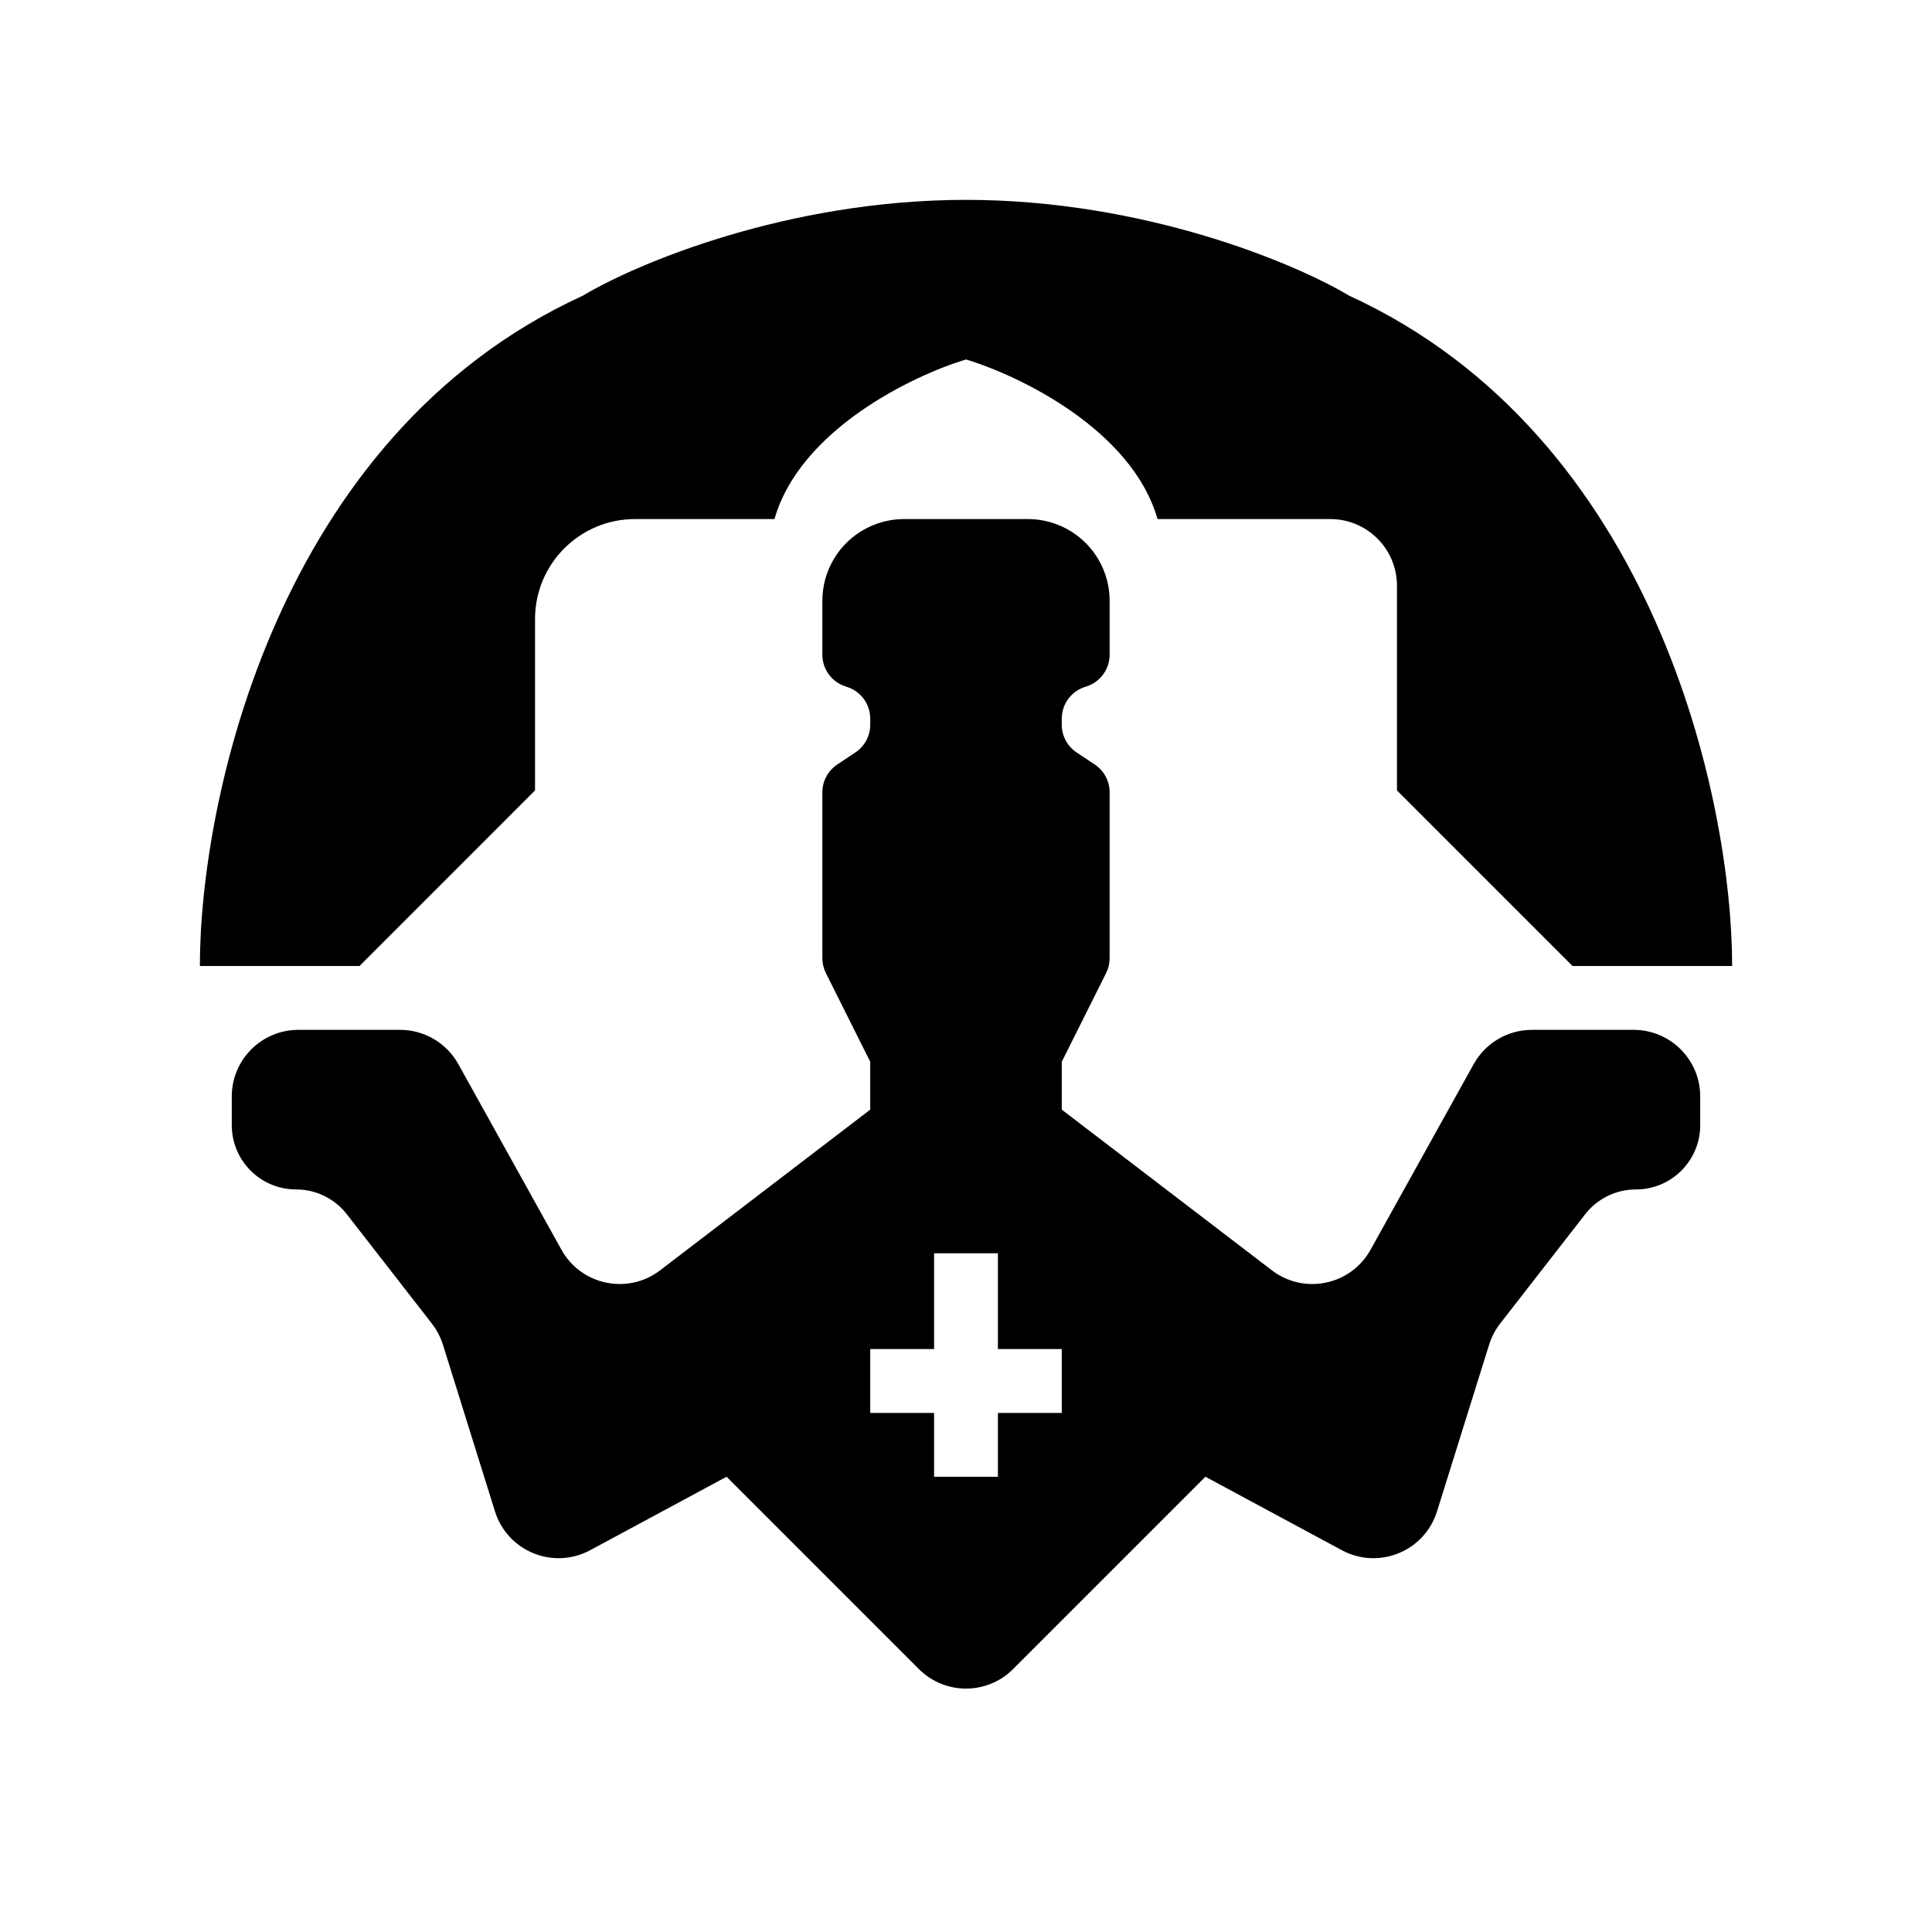
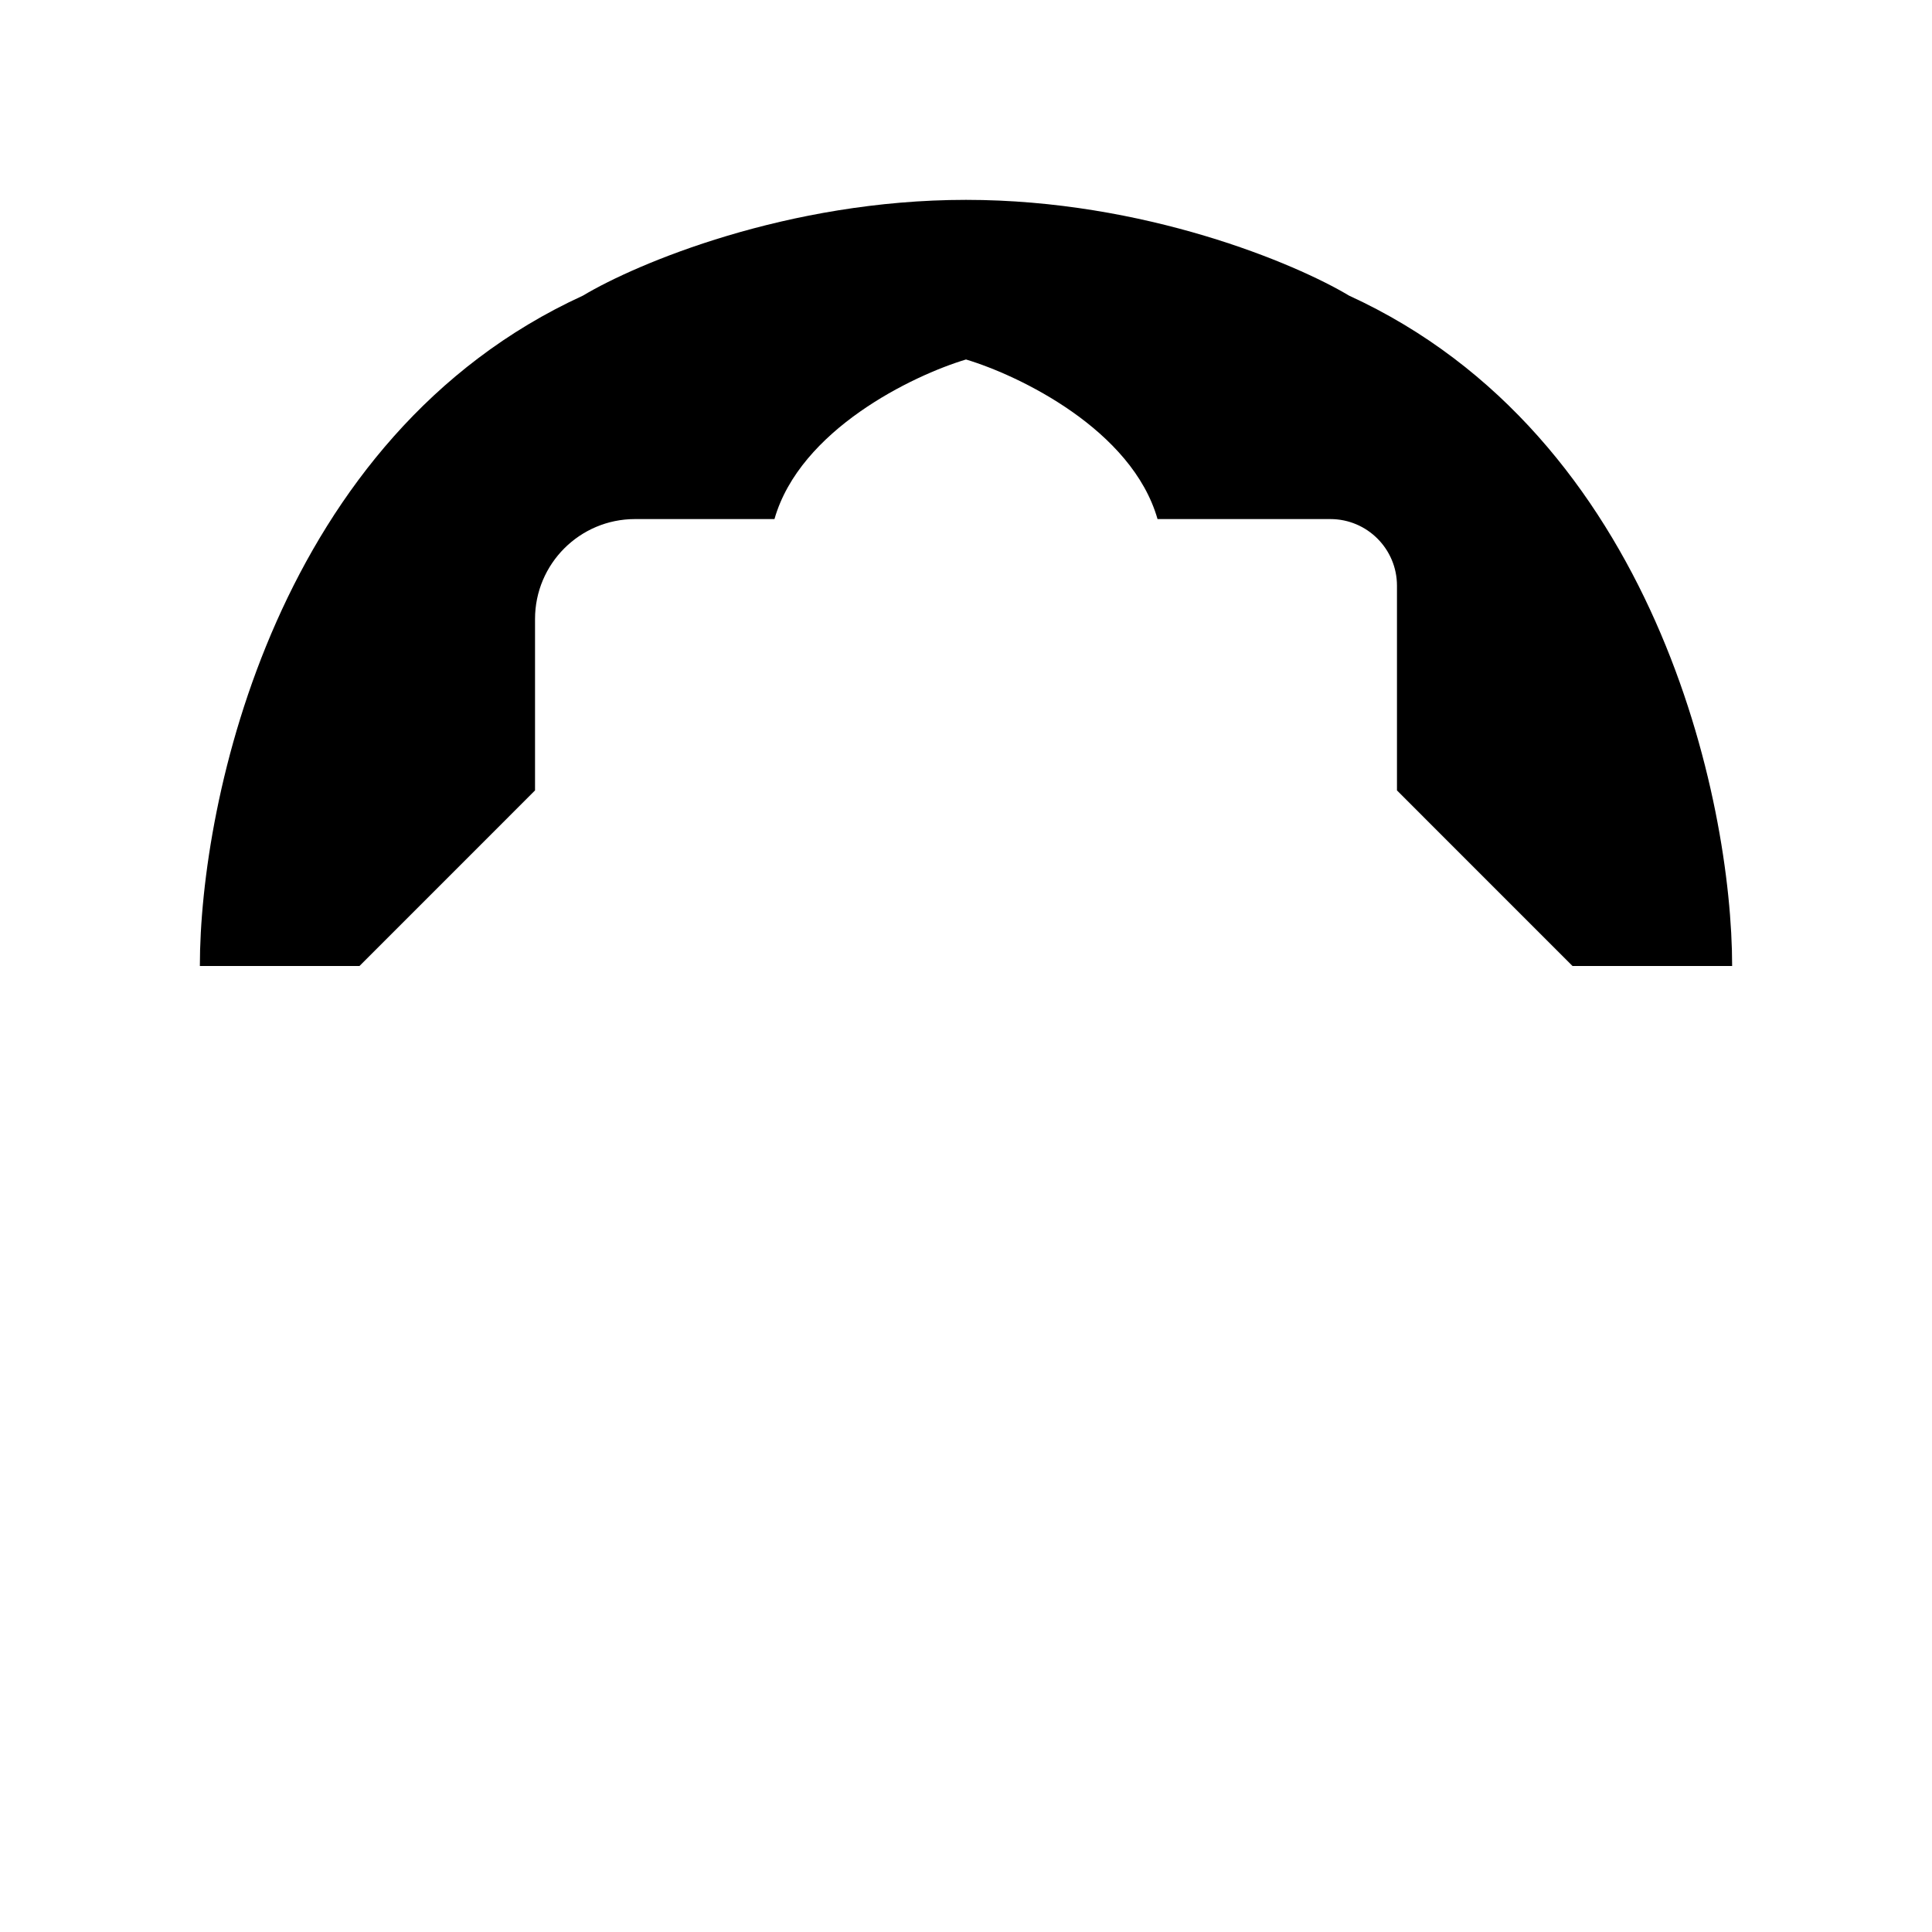
<svg xmlns="http://www.w3.org/2000/svg" width="58" height="58" viewBox="0 0 58 58" fill="none">
  <path d="M17.5 8.875C19.097 7.917 23.633 6 29 6C34.367 6 38.903 7.917 40.5 8.875C49.7 13.092 52 24.049 52 29H47.208L41.938 23.729V17.583C41.938 16.479 41.042 15.583 39.938 15.583H34.75C33.983 12.9 30.597 11.271 29 10.792C27.403 11.271 24.017 12.9 23.25 15.583H19.062C17.406 15.583 16.062 16.927 16.062 18.583V23.729L10.792 29H6C6 24.049 8.3 13.092 17.5 8.875Z" fill="black" />
-   <path fill-rule="evenodd" clip-rule="evenodd" d="M21.812 44.333L27.586 50.107C28.367 50.888 29.633 50.888 30.414 50.107L36.188 44.333L40.282 46.538C41.389 47.134 42.765 46.574 43.14 45.374L44.705 40.366C44.776 40.138 44.888 39.924 45.035 39.735L47.587 36.454C47.953 35.983 48.515 35.708 49.111 35.708V35.708C50.177 35.708 51.042 34.844 51.042 33.778V32.917C51.042 31.812 50.146 30.917 49.042 30.917H45.989C45.263 30.917 44.594 31.311 44.241 31.945L41.145 37.518C40.553 38.585 39.151 38.877 38.182 38.135L31.875 33.312V31.875L33.207 29.211C33.276 29.072 33.312 28.919 33.312 28.764V23.785C33.312 23.451 33.145 23.139 32.867 22.953L32.32 22.588C32.042 22.403 31.875 22.091 31.875 21.756V21.575C31.875 21.145 32.15 20.762 32.559 20.626L32.629 20.603C33.037 20.467 33.312 20.085 33.312 19.654V18.037C33.312 17.387 33.054 16.762 32.594 16.302V16.302C32.133 15.842 31.509 15.583 30.858 15.583H27.142C26.491 15.583 25.866 15.842 25.406 16.302V16.302C24.946 16.762 24.688 17.387 24.688 18.037V19.654C24.688 20.085 24.963 20.467 25.371 20.603L25.441 20.626C25.85 20.762 26.125 21.145 26.125 21.575V21.756C26.125 22.091 25.958 22.403 25.68 22.588L25.133 22.953C24.855 23.139 24.688 23.451 24.688 23.785V28.764C24.688 28.919 24.724 29.072 24.793 29.211L26.125 31.875V33.312L19.818 38.135C18.849 38.877 17.448 38.585 16.855 37.518L13.759 31.945C13.406 31.31 12.737 30.917 12.011 30.917H8.958C7.854 30.917 6.958 31.812 6.958 32.917V33.778C6.958 34.844 7.823 35.708 8.889 35.708V35.708C9.485 35.708 10.047 35.983 10.413 36.454L12.965 39.735C13.112 39.924 13.224 40.138 13.296 40.366L14.86 45.374C15.235 46.574 16.611 47.134 17.718 46.538L21.812 44.333ZM28.042 40.5V37.625H29.958V40.5H31.875V42.417H29.958V44.333H28.042V42.417H26.125V40.5H28.042Z" fill="black" />
</svg>